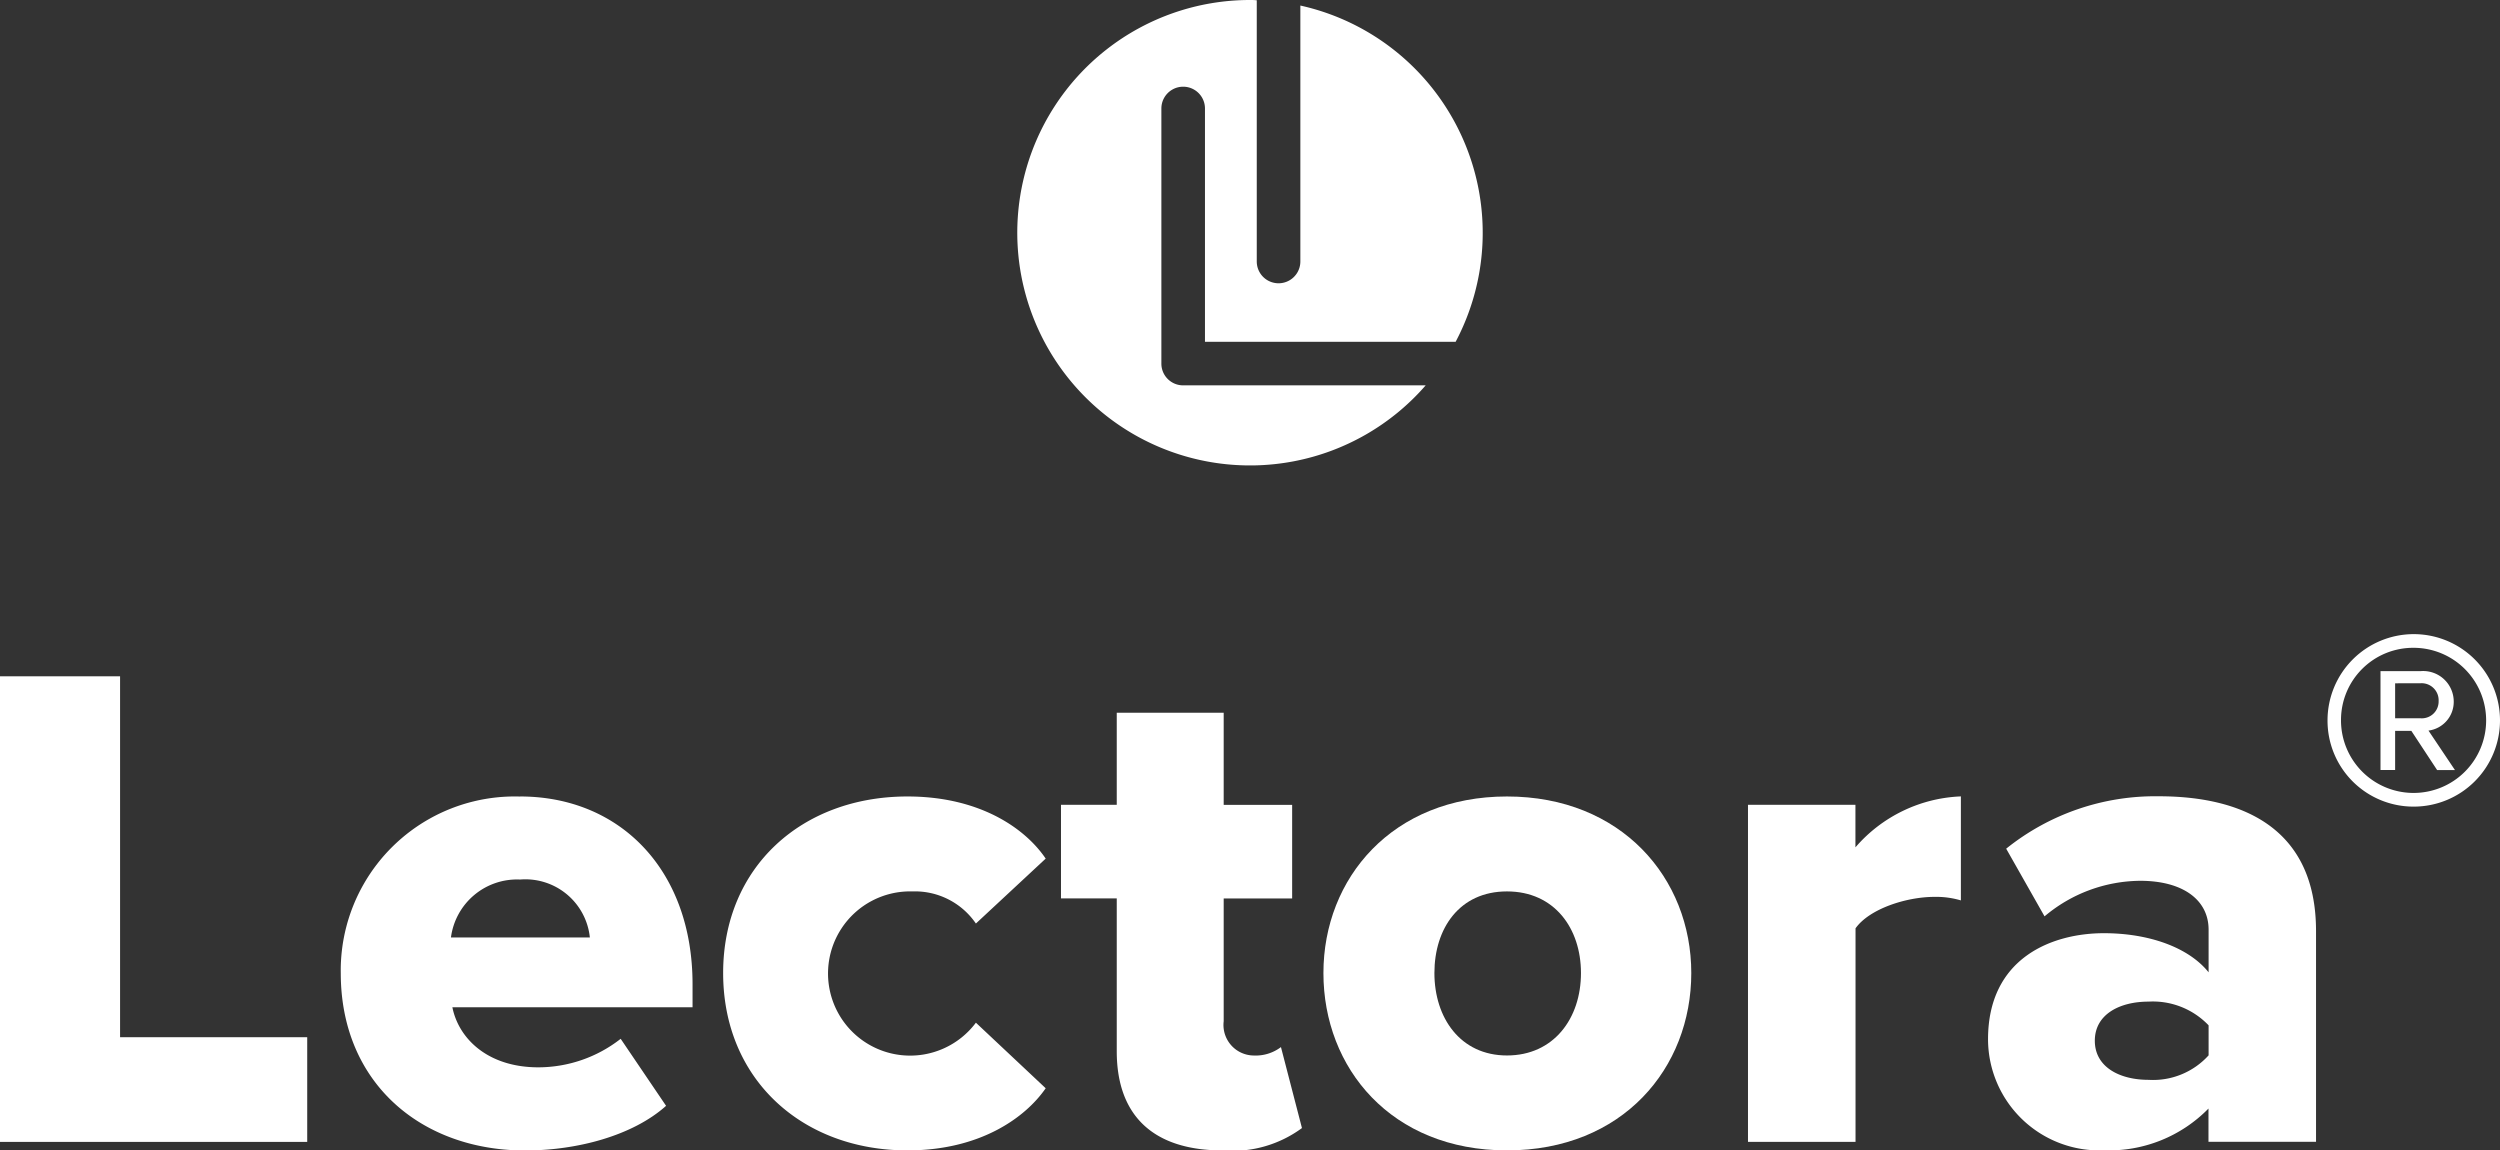
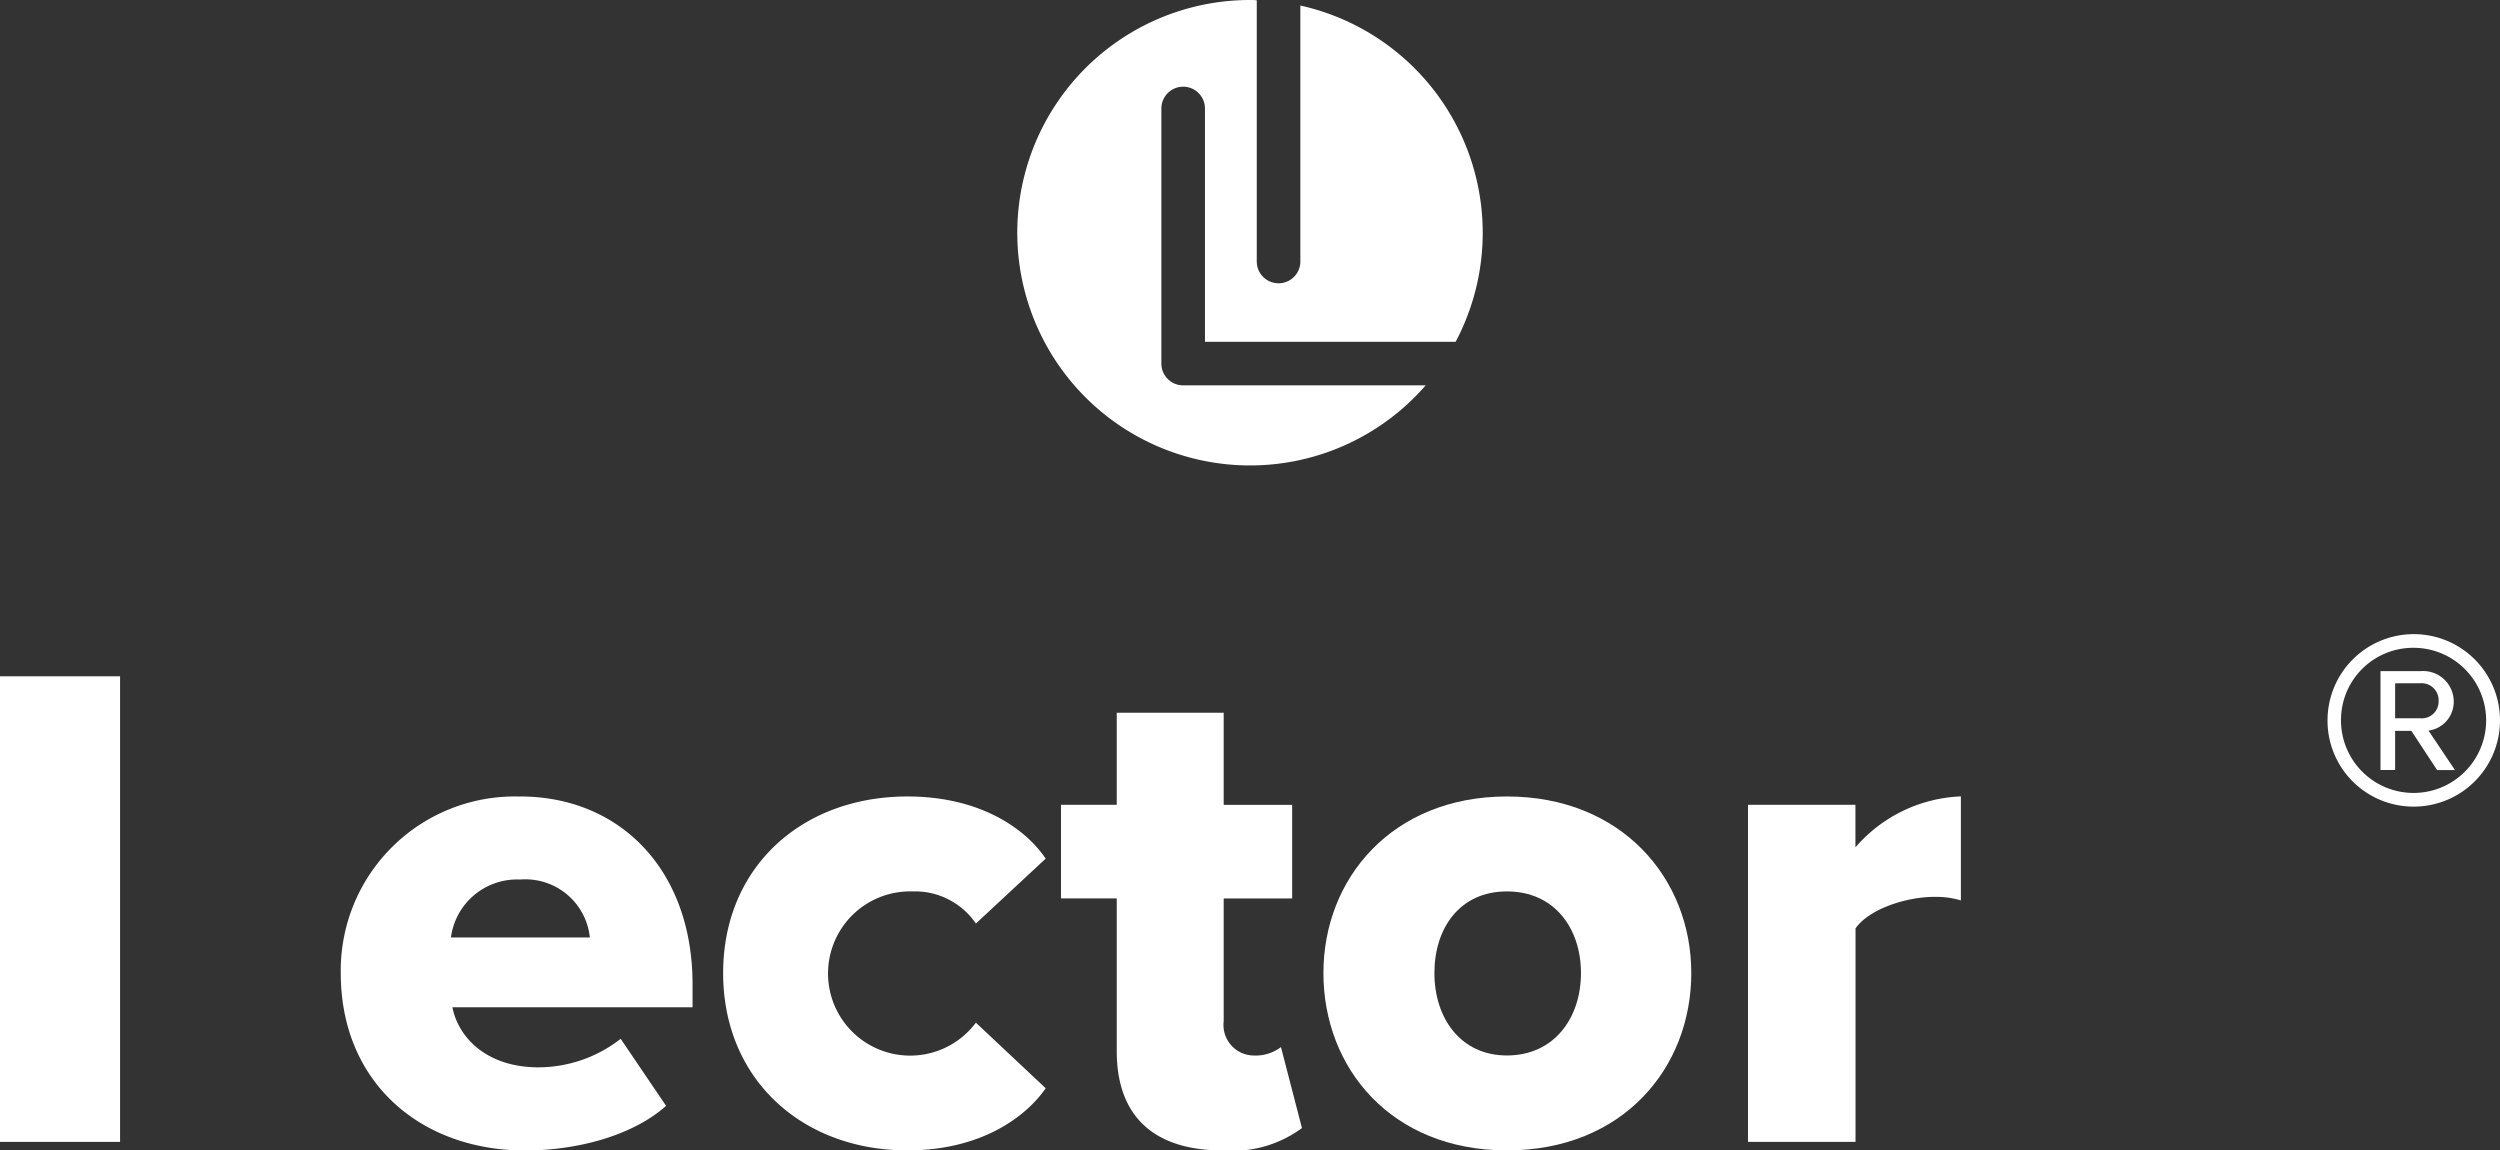
<svg xmlns="http://www.w3.org/2000/svg" id="Lectora__Logo_Lockup_Stacked-Light" data-name="Lectora®_Logo_Lockup_Stacked-Light" width="130.918" height="60.242" viewBox="0 0 130.918 60.242">
  <rect x="0" y="0" width="130.918" height="60.242" fill="#333333" stroke="none" />
  <g id="Group_2381" data-name="Group 2381" transform="translate(0 33.203)">
-     <path id="Path_22096" data-name="Path 22096" d="M0,70.735H6.288v18.9h9.8v5.482H0V70.73Z" transform="translate(0 -68.522)" fill="#fff" />
+     <path id="Path_22096" data-name="Path 22096" d="M0,70.735H6.288v18.9v5.482H0V70.73Z" transform="translate(0 -68.522)" fill="#fff" />
    <path id="Path_22097" data-name="Path 22097" d="M45.032,83.31c5.227,0,9.032,3.84,9.032,9.833v1.207H41.487c.33,1.647,1.862,3.144,4.5,3.144A7.01,7.01,0,0,0,50.3,96l2.378,3.51c-1.757,1.572-4.681,2.338-7.384,2.338-5.447,0-9.652-3.545-9.652-9.287a9.112,9.112,0,0,1,9.4-9.247Zm-3.62,7.384h7.274a3.394,3.394,0,0,0-3.655-3.034A3.489,3.489,0,0,0,41.412,90.694Z" transform="translate(-17.797 -74.804)" fill="#fff" />
    <path id="Path_22098" data-name="Path 22098" d="M85.292,83.31c3.8,0,6.178,1.682,7.239,3.254l-3.655,3.4a3.865,3.865,0,0,0-3.324-1.682,4.3,4.3,0,1,0,3.324,6.874l3.655,3.434c-1.061,1.537-3.434,3.254-7.239,3.254-5.522,0-9.652-3.73-9.652-9.287S79.77,83.31,85.292,83.31Z" transform="translate(-37.771 -74.804)" fill="#fff" />
    <path id="Path_22099" data-name="Path 22099" d="M113.9,92.278V84.272H110.98v-4.9H113.9V74.55H119.5v4.826h3.585v4.9H119.5v6.433a1.6,1.6,0,0,0,1.572,1.792,2.192,2.192,0,0,0,1.427-.441l1.1,4.24a6.126,6.126,0,0,1-4.165,1.171C115.841,97.469,113.9,95.677,113.9,92.278Z" transform="translate(-55.419 -70.43)" fill="#fff" />
    <path id="Path_22100" data-name="Path 22100" d="M138.43,92.557c0-4.971,3.62-9.247,9.612-9.247s9.652,4.275,9.652,9.247-3.585,9.287-9.652,9.287S138.43,97.528,138.43,92.557Zm13.487,0c0-2.338-1.387-4.275-3.875-4.275s-3.8,1.937-3.8,4.275,1.352,4.316,3.8,4.316S151.917,94.935,151.917,92.557Z" transform="translate(-69.126 -74.804)" fill="#fff" />
    <path id="Path_22101" data-name="Path 22101" d="M182.83,83.741h5.632v2.228a7.694,7.694,0,0,1,5.522-2.668v5.447a4.541,4.541,0,0,0-1.387-.185c-1.462,0-3.4.621-4.13,1.647v11.184h-5.632V83.736Z" transform="translate(-91.298 -74.799)" fill="#fff" />
-     <path id="Path_22102" data-name="Path 22102" d="M219.5,99.636a7.284,7.284,0,0,1-5.482,2.193,5.829,5.829,0,0,1-6.068-5.812c0-4.275,3.364-5.557,6.068-5.557,2.338,0,4.426.731,5.482,2.048V90.274c0-1.537-1.317-2.558-3.585-2.558a7.855,7.855,0,0,0-5.006,1.862L208.9,86.034A12.458,12.458,0,0,1,216.9,83.29c4.24,0,8.226,1.572,8.226,7.054v11.039h-5.632V99.626Zm0-4.351a4.031,4.031,0,0,0-3.144-1.242c-1.5,0-2.814.656-2.814,2.048s1.317,2.048,2.814,2.048a3.922,3.922,0,0,0,3.144-1.282Z" transform="translate(-103.842 -74.794)" fill="#fff" />
    <path id="Path_22103" data-name="Path 22103" d="M243.46,70.836a4.516,4.516,0,1,1,4.516,4.521,4.5,4.5,0,0,1-4.516-4.521Zm.706,0a3.8,3.8,0,1,0,3.815-3.795A3.778,3.778,0,0,0,244.166,70.836Zm3.685.556H247v2.048h-.766V68.262h2.108a1.6,1.6,0,0,1,1.727,1.577,1.517,1.517,0,0,1-1.322,1.537l1.387,2.068H249.2L247.856,71.4ZM247,68.9v1.832h1.342a.881.881,0,0,0,.936-.9.893.893,0,0,0-.936-.936Z" transform="translate(-121.574 -66.32)" fill="#fff" />
  </g>
  <path id="Path_22104" data-name="Path 22104" d="M116.238,17.9V5.682a1.141,1.141,0,0,0-2.283,0V19.039a1.138,1.138,0,0,0,1.141,1.141h12.7A12.187,12.187,0,1,1,118.6,0a2.736,2.736,0,0,1,.35.015V13.693a1.141,1.141,0,1,0,2.283,0V.29A12.192,12.192,0,0,1,129.364,17.9H116.238Z" transform="translate(-53.137)" fill="#fff" />
</svg>